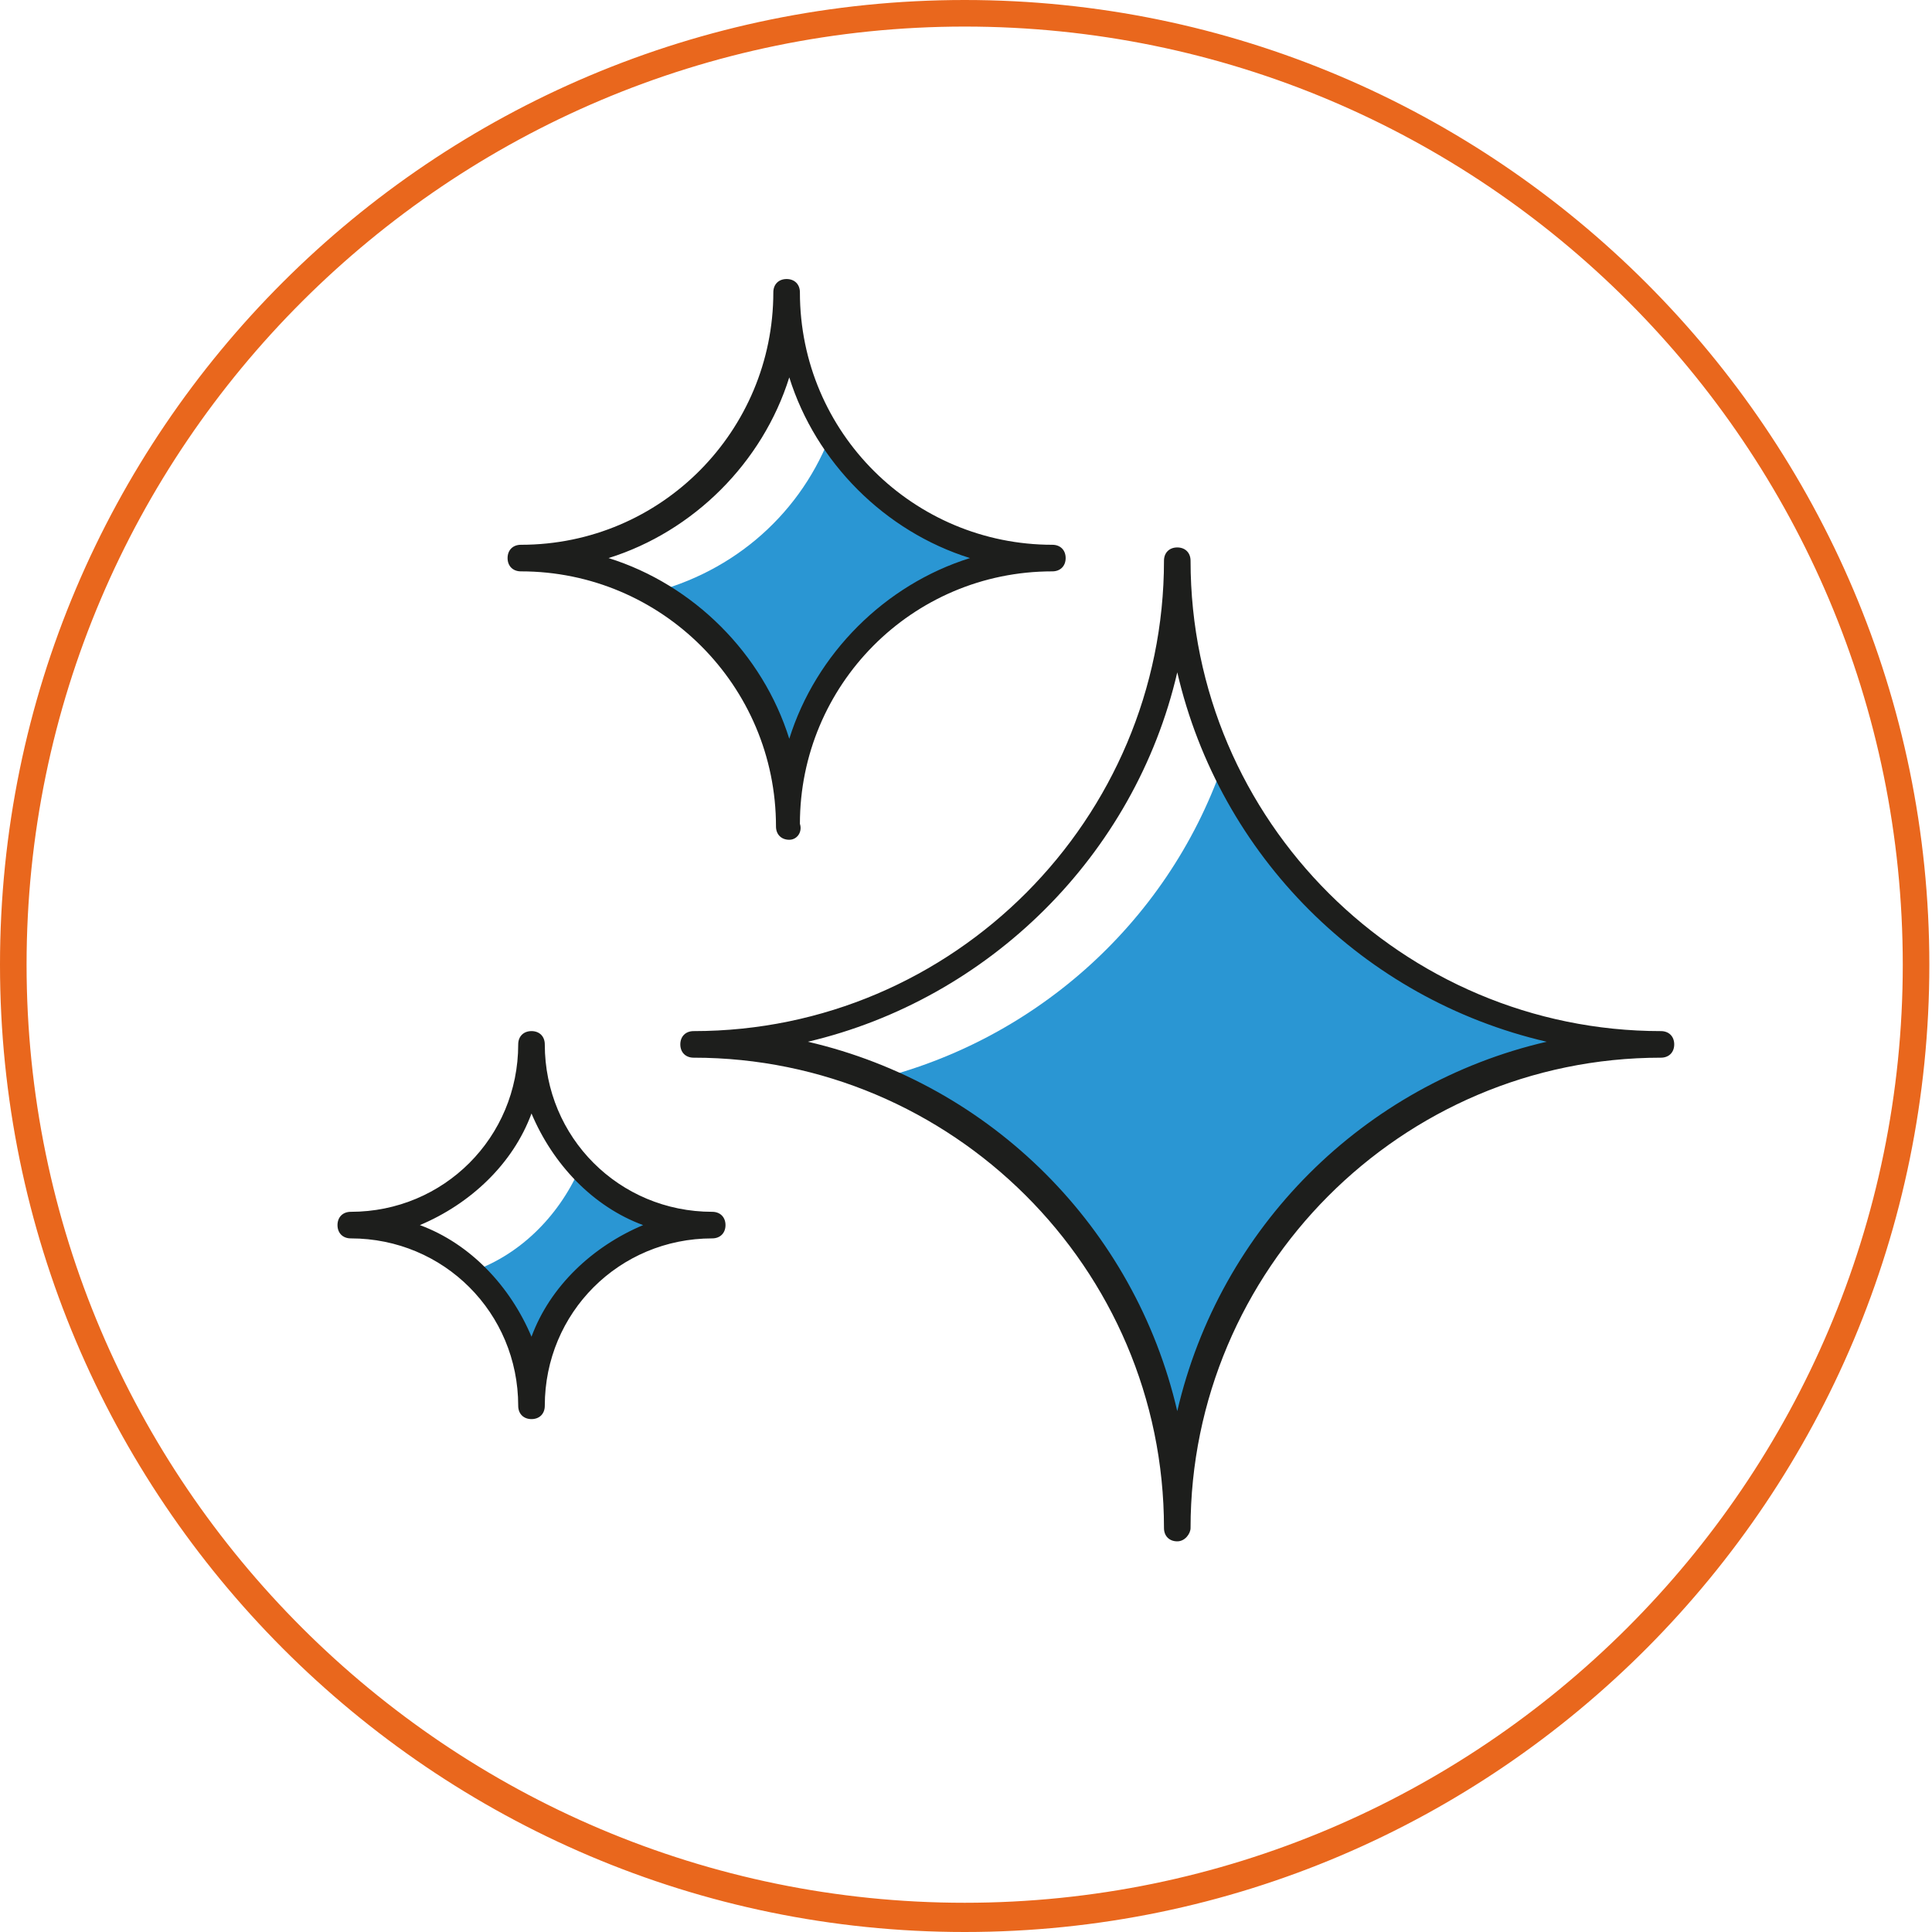
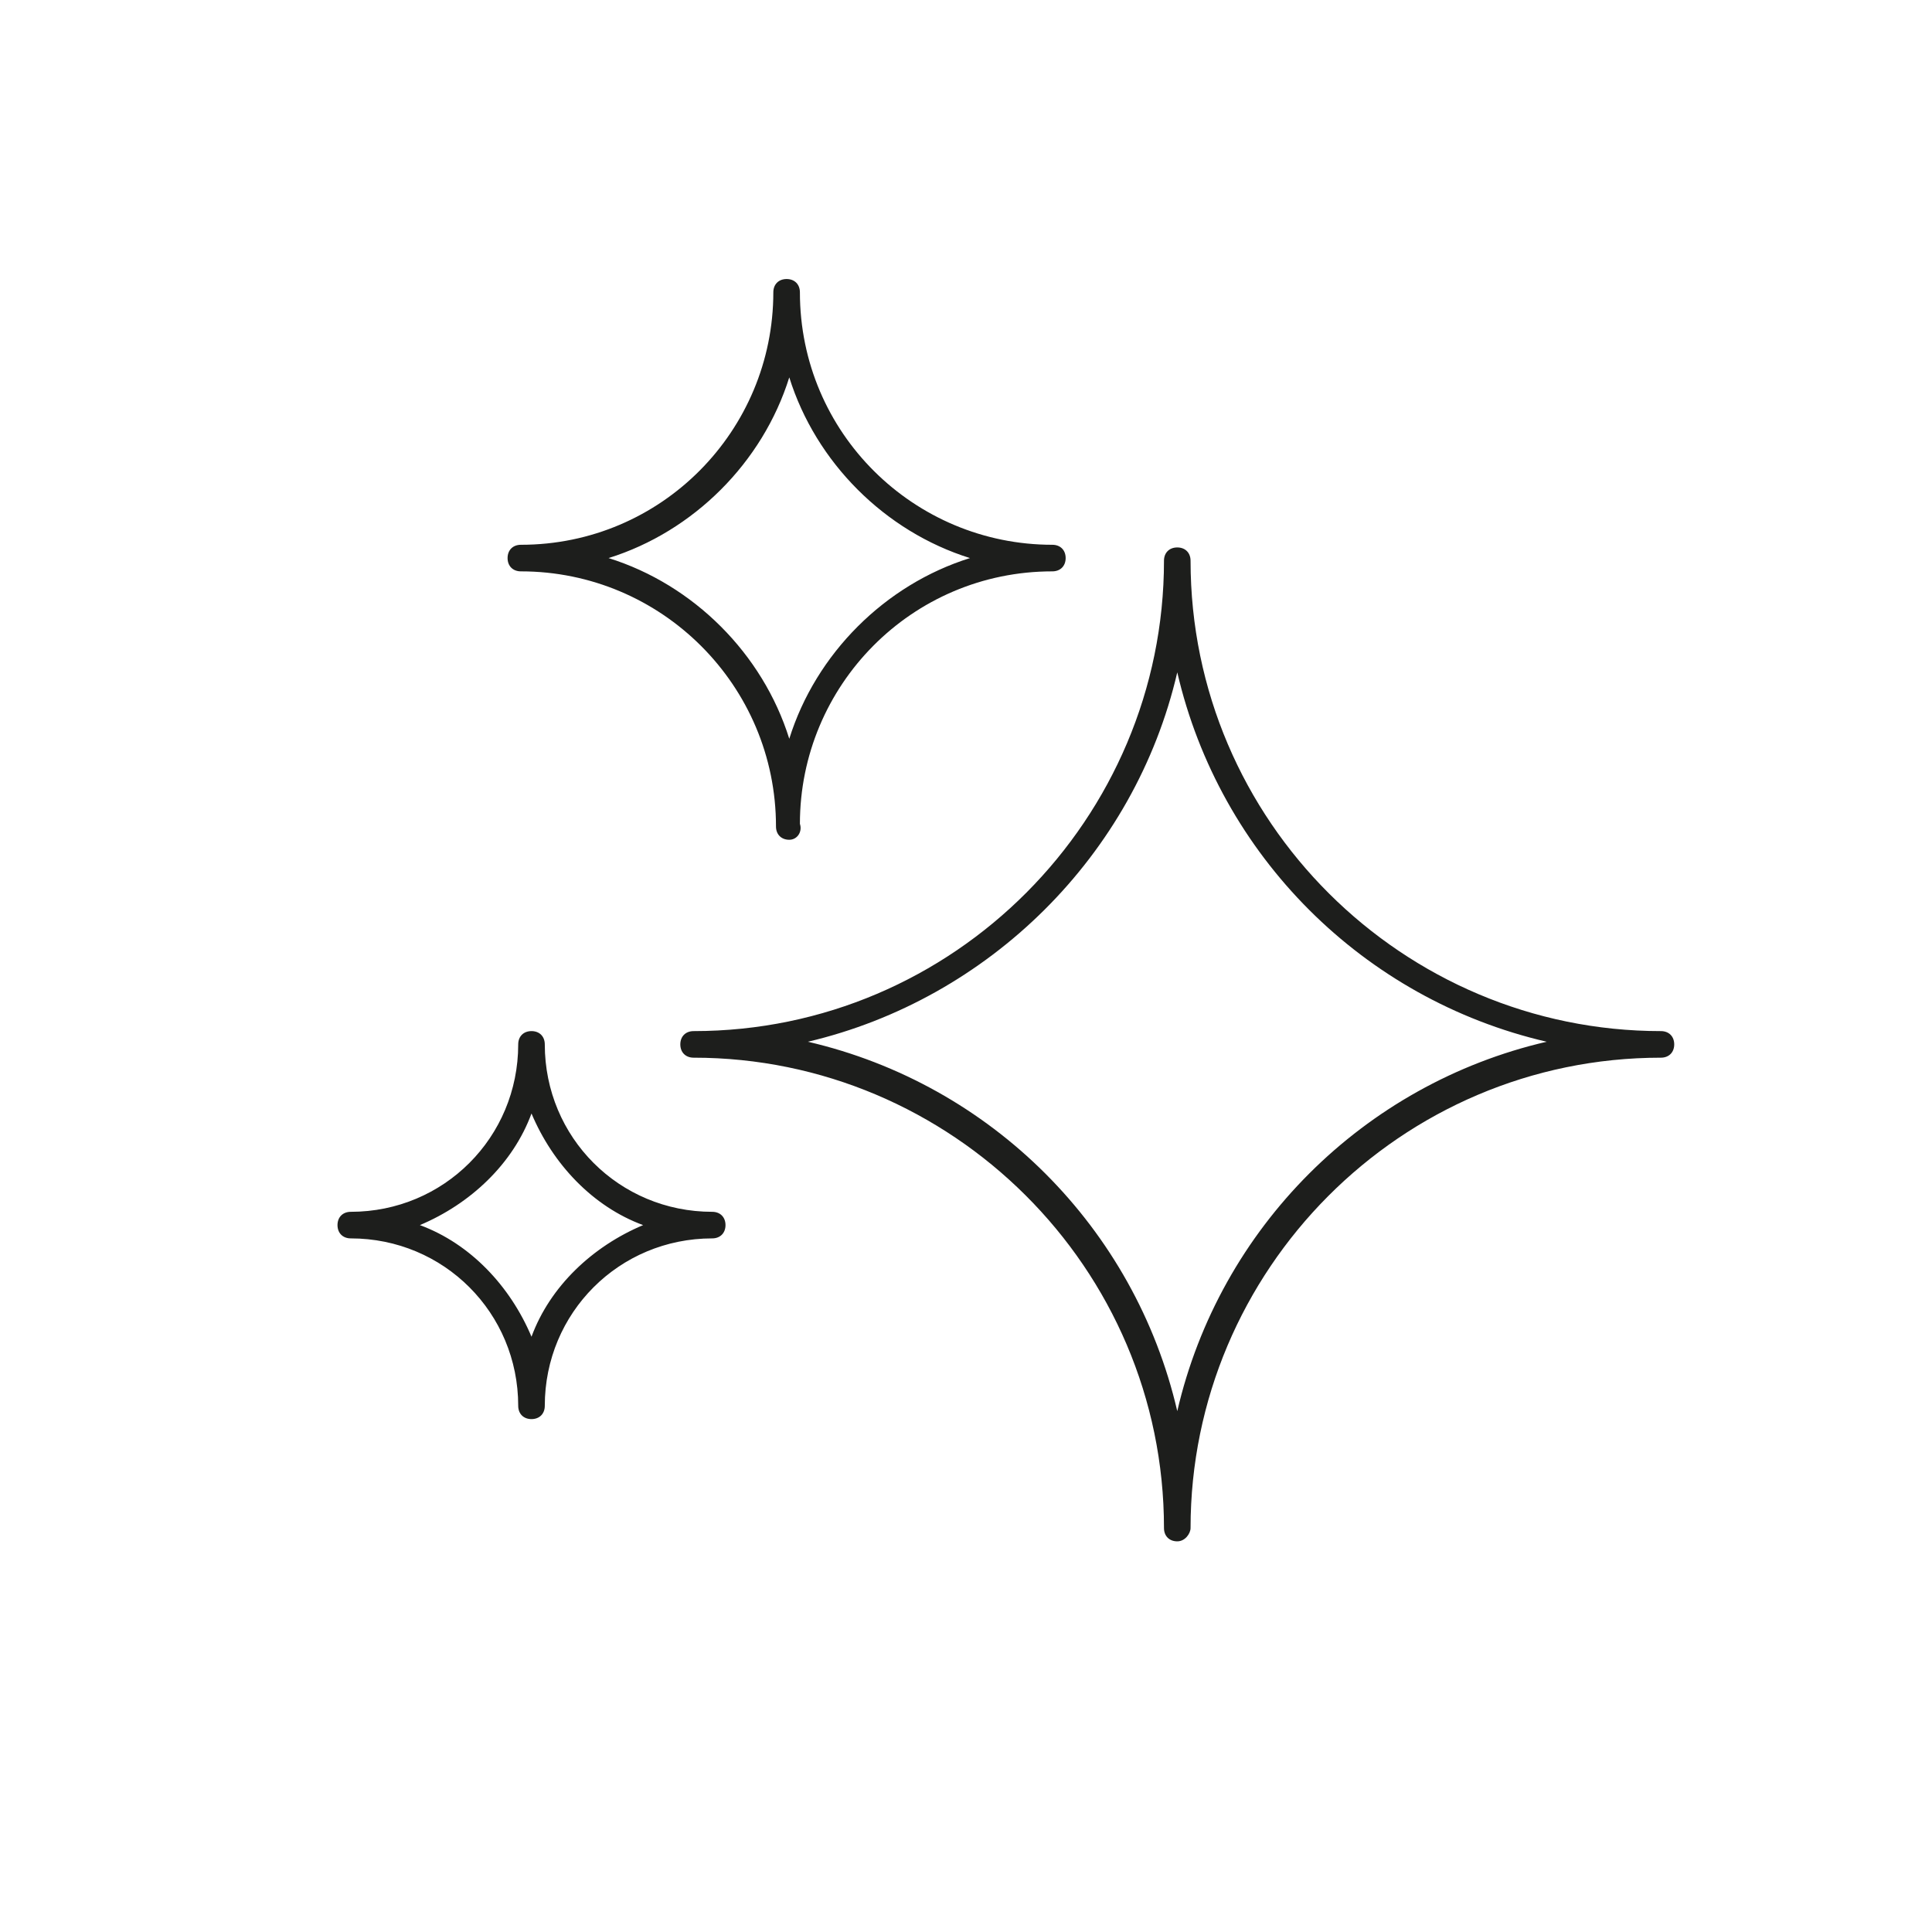
<svg xmlns="http://www.w3.org/2000/svg" version="1.1" id="Livello_2_00000108289492134671523290000006135033500718228924_" x="0" y="0" viewBox="0 0 72.7 72.7" style="enable-background:new 0 0 72.7 72.7" xml:space="preserve">
  <style>.st0{fill:#2a96d3}.st1{fill:#1d1e1c}</style>
-   <path class="st0" d="M59.8 39.8c-.7-.3-1.3-.6-2-.9-5.3-1.4-9.6-5.2-11.8-10.1-2.1 6-7.2 10.5-13.4 11.9 3.6 1.4 6.7 3.8 8.8 7 1.5 2 2.7 4.5 3.3 7.1 1.3-7.7 7.4-13.8 15.1-15zM24.1 22.4c2 1 3.6 2.5 4.6 4.5.5 1 1 2 1.2 3.1.6-4.2 3.9-7.6 8-8.4-.4-.2-.8-.4-1.2-.7-2.3-.7-4.3-2.3-5.5-4.4-1.2 3-3.8 5.2-7.1 5.9zM25 46.7c-.4-.3-.8-.7-1.1-1-.8-.4-1.6-1-2.1-1.7-.8 1.8-2.3 3.3-4.2 3.9.8.7 1.5 1.5 2 2.5.3.4.6.9.8 1.4.4-2.5 2.2-4.4 4.6-5.1z" />
  <g>
    <path class="st1" d="M44.3 58c-.3 0-.5-.2-.5-.5 0-9.8-8-17.7-17.7-17.7-.3 0-.5-.2-.5-.5s.2-.5.5-.5c9.8 0 17.7-8 17.7-17.7 0-.3.2-.5.5-.5s.5.2.5.5c0 9.8 8 17.7 17.7 17.7.3 0 .5.2.5.5s-.2.5-.5.5c-9.8 0-17.7 8-17.7 17.7 0 .2-.2.5-.5.5zM30.4 39.2c6.9 1.6 12.3 7 13.9 13.9 1.6-6.9 7-12.3 13.9-13.9-6.9-1.6-12.3-7-13.9-13.9-1.6 6.9-7.1 12.3-13.9 13.9zM29.7 31.6c-.3 0-.5-.2-.5-.5 0-5.3-4.3-9.6-9.6-9.6-.3 0-.5-.2-.5-.5s.2-.5.5-.5c5.3 0 9.5-4.3 9.5-9.5 0-.3.2-.5.5-.5s.5.2.5.5c0 5.3 4.3 9.5 9.5 9.5.3 0 .5.2.5.5s-.2.5-.5.5c-5.3 0-9.5 4.3-9.5 9.5.1.3-.1.6-.4.6zM22.9 21c3.2 1 5.8 3.6 6.8 6.8 1-3.2 3.6-5.8 6.8-6.8-3.2-1-5.8-3.6-6.8-6.8-1 3.2-3.6 5.8-6.8 6.8zM20 53.4c-.3 0-.5-.2-.5-.5 0-3.5-2.8-6.3-6.3-6.3-.3 0-.5-.2-.5-.5s.2-.5.5-.5c3.5 0 6.3-2.8 6.3-6.3 0-.3.2-.5.5-.5s.5.2.5.5c0 3.5 2.8 6.3 6.3 6.3.3 0 .5.2.5.5s-.2.5-.5.5c-3.5 0-6.3 2.8-6.3 6.3 0 .3-.2.5-.5.5zm-4.2-7.3c1.9.7 3.4 2.3 4.2 4.2.7-1.9 2.3-3.4 4.2-4.2-1.9-.7-3.4-2.3-4.2-4.2-.7 1.9-2.3 3.4-4.2 4.2z" />
  </g>
-   <path d="M36.3 72.7C16.3 72.7 0 56.4 0 36.3S16.3 0 36.3 0s36.3 16.3 36.3 36.3-16.2 36.4-36.3 36.4zm0-71.7C16.9 1 1 16.8 1 36.3s15.9 35.3 35.3 35.3 35.3-15.8 35.3-35.3S55.8 1 36.3 1z" style="fill:#e9671d" />
</svg>